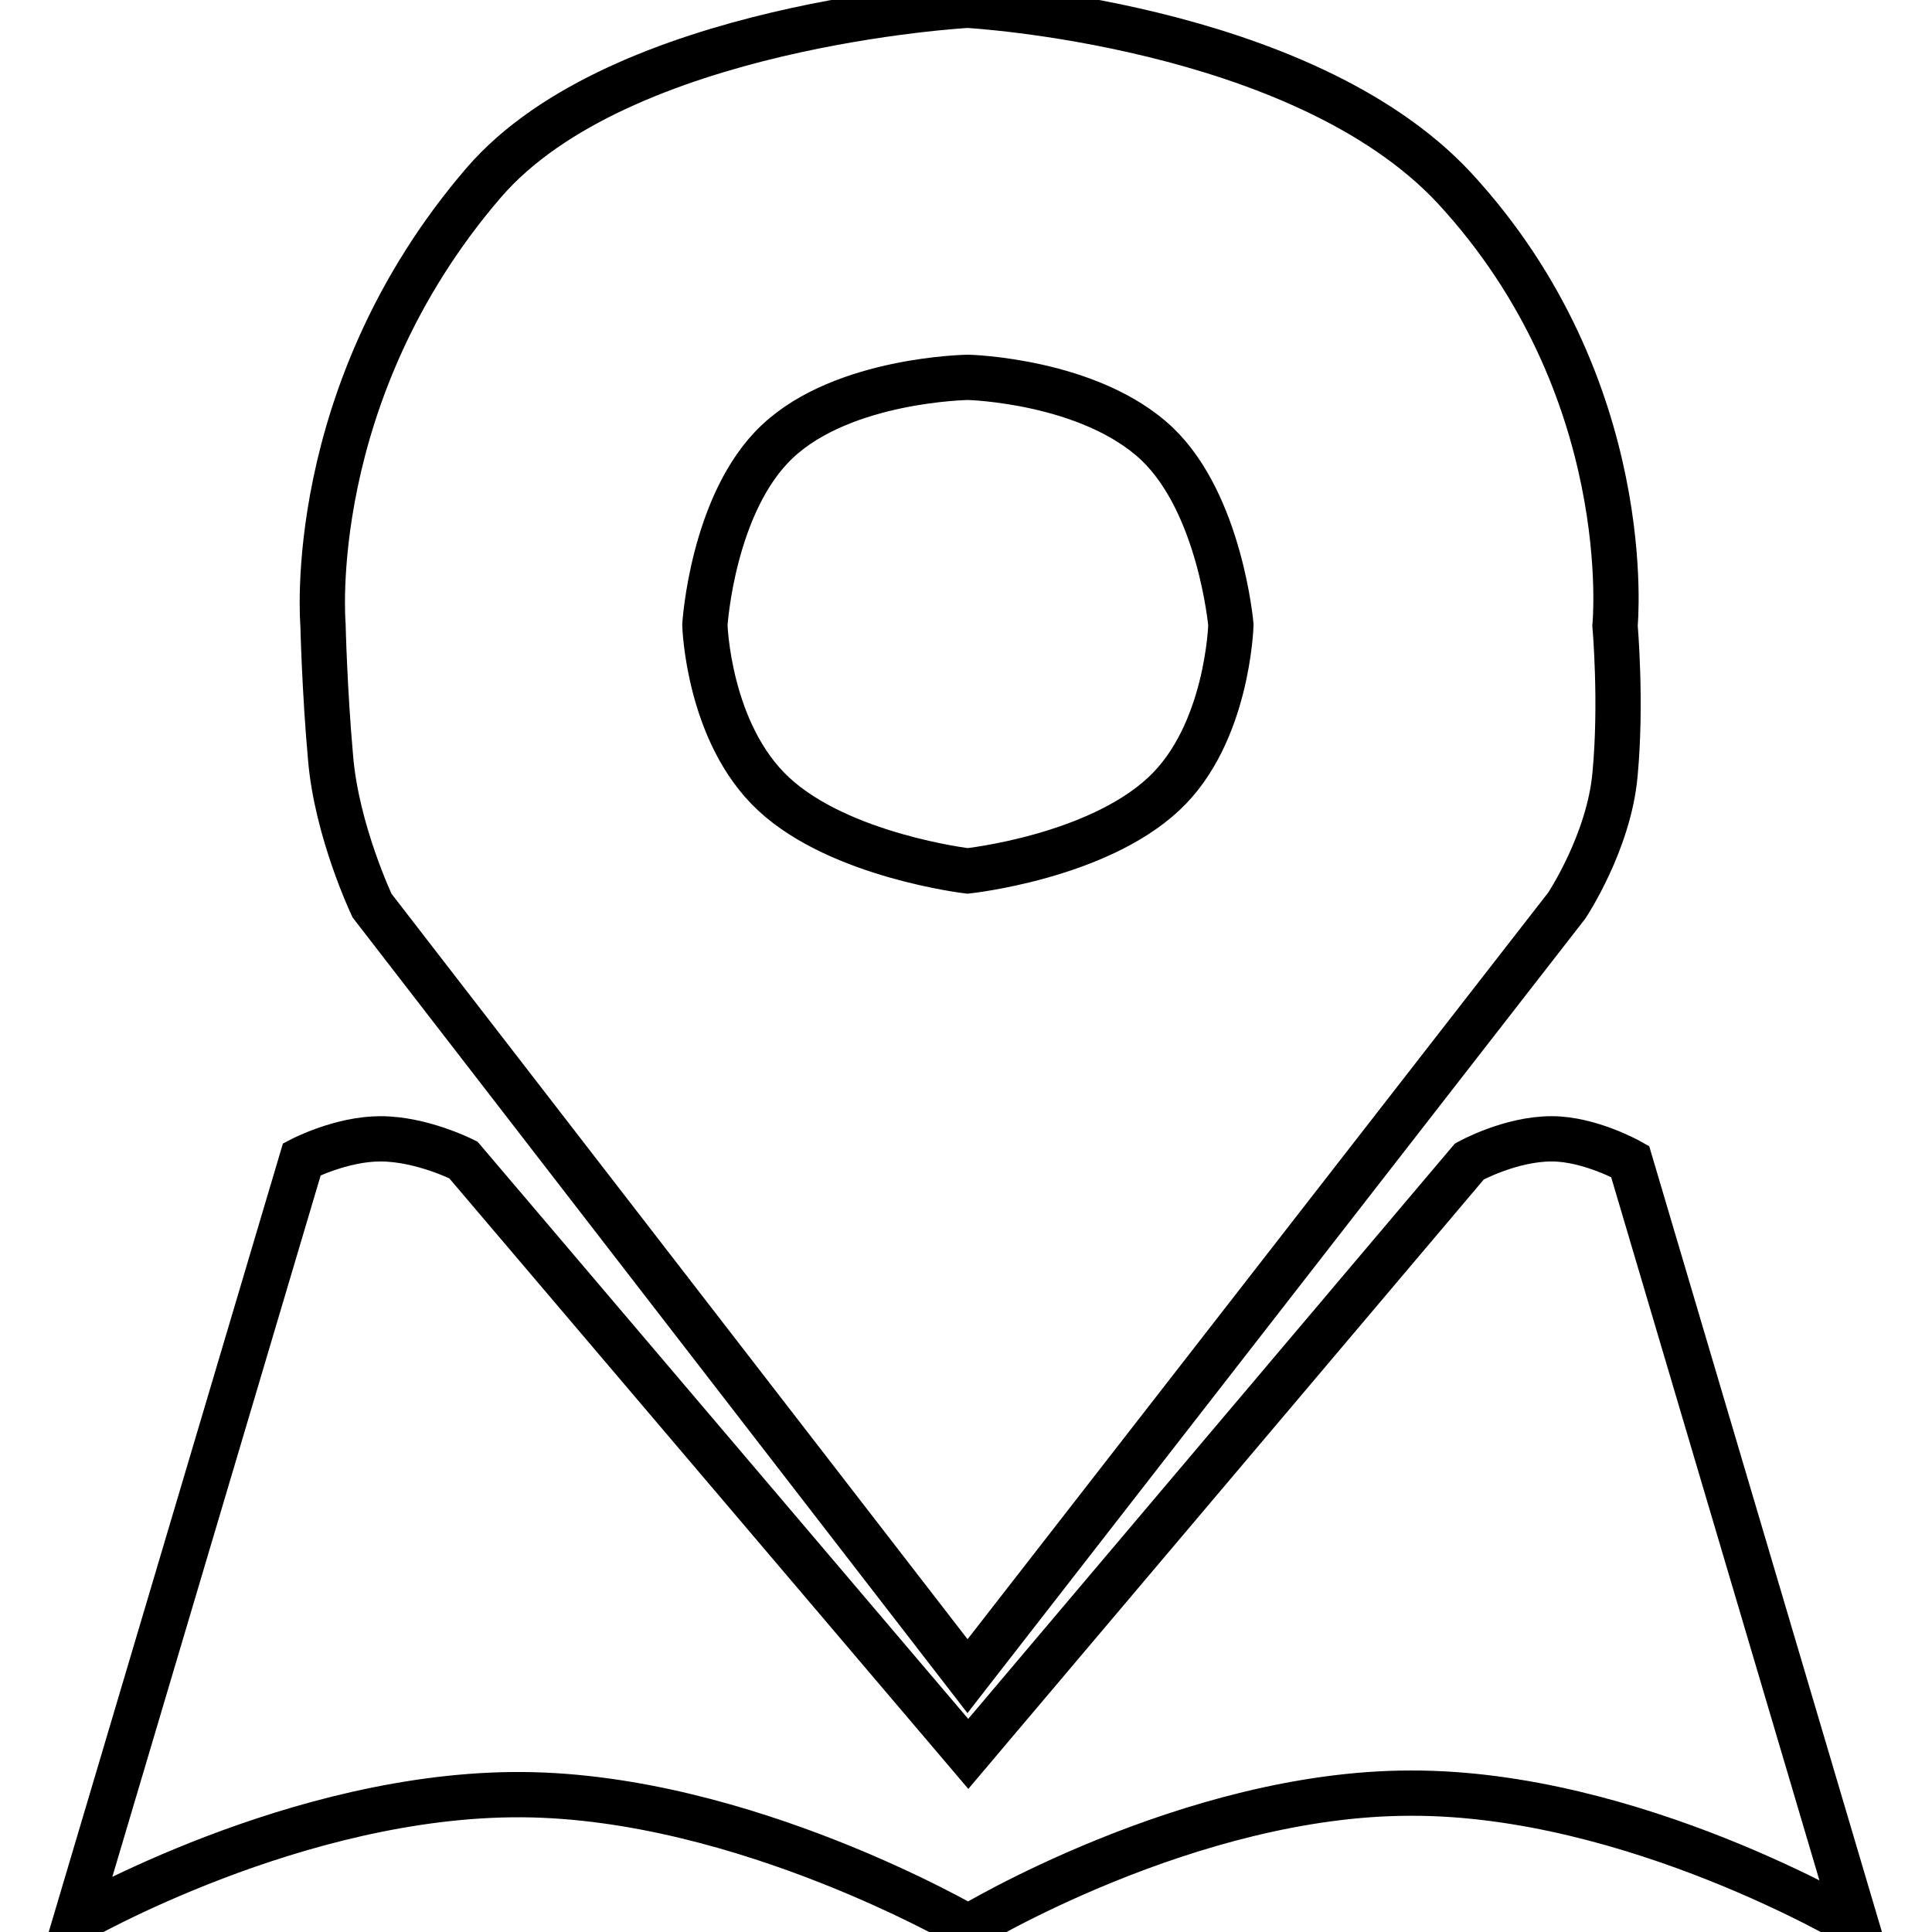
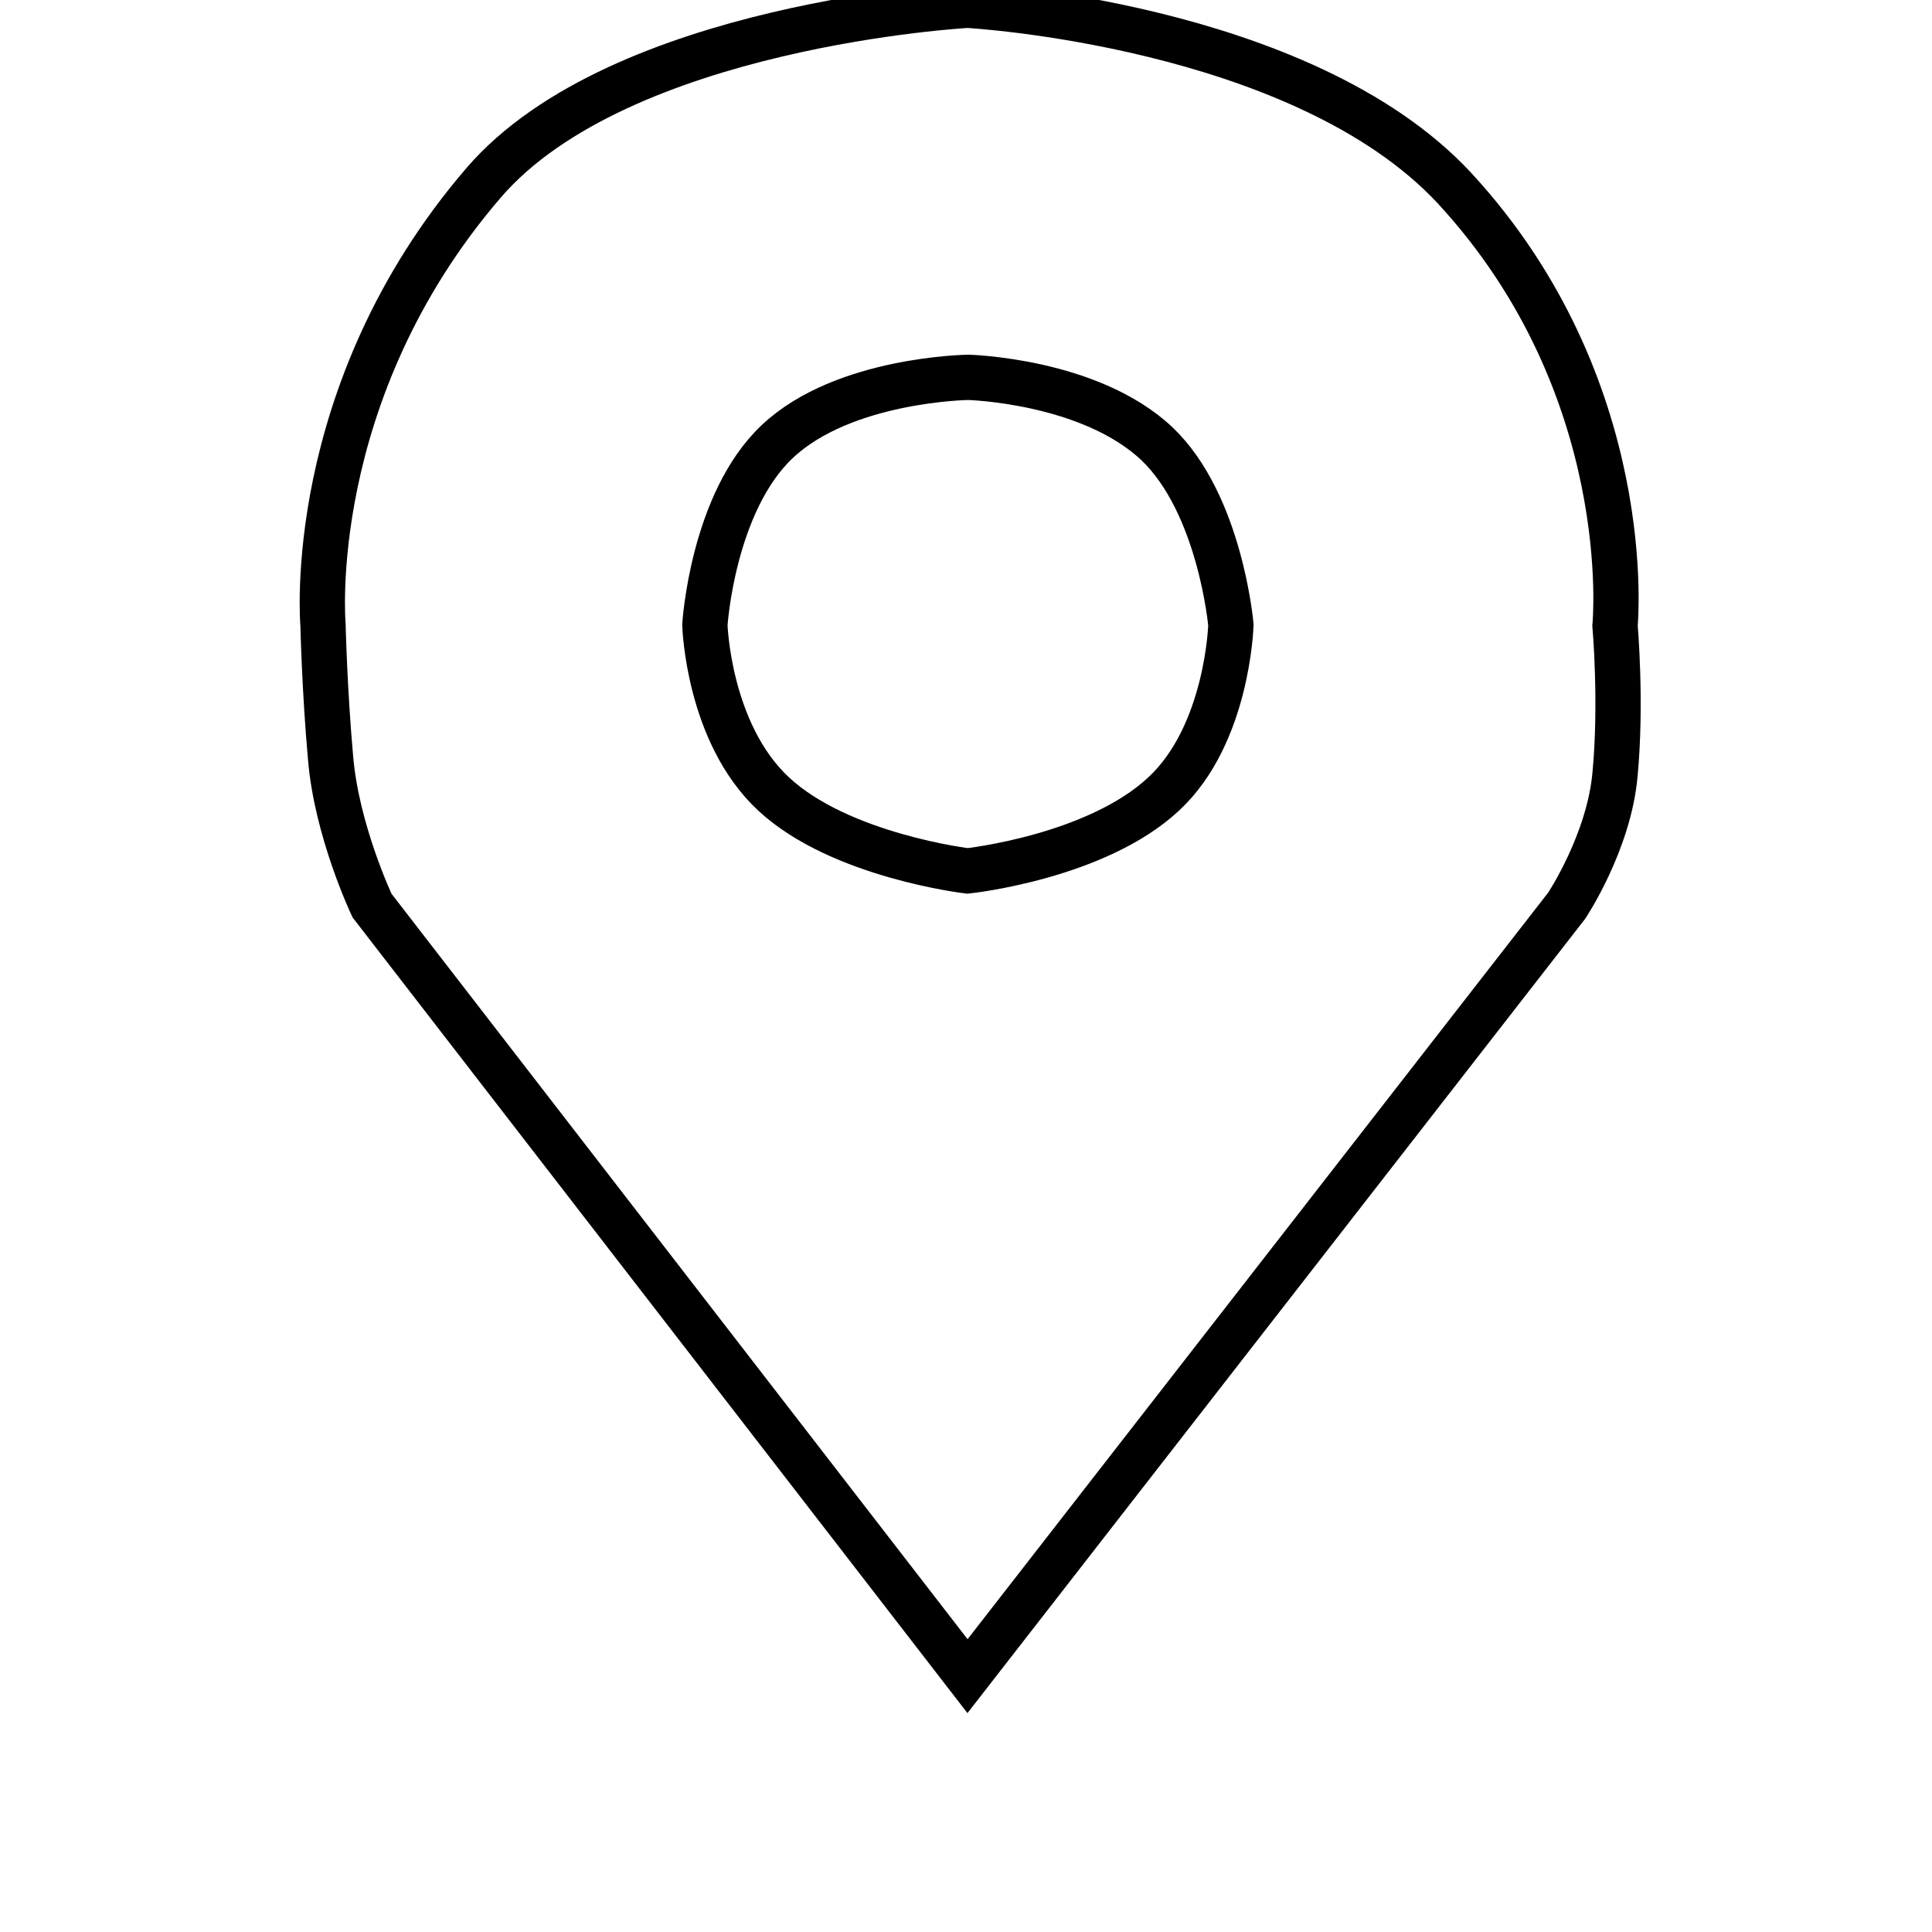
<svg xmlns="http://www.w3.org/2000/svg" version="1.1" x="0px" y="0px" viewBox="0 0 256 256" enable-background="new 0 0 256 256" xml:space="preserve">
  <g>
    <g>
-       <path stroke-width="6" fill-opacity="0" stroke="#000000" d="M216,153.9c0,0-5.3-3-10.4-3c-5.5,0-10.9,3-10.9,3l-66.4,78.5l-66.9-78.7c0,0-5.5-2.8-11-2.8c-5.2,0-10.4,2.7-10.4,2.7L10,254.6c0,0,29.4-17,59.2-16.8c29.4,0.2,59.1,17.6,59.1,17.6s29.3-17.8,58.6-17.8c29.5-0.1,59.1,17.6,59.1,17.6L216,153.9z" />
      <path stroke-width="6" fill-opacity="0" stroke="#000000" d="M43.8,100.4c0.8,9.7,5.5,19.6,5.5,19.6l78.9,102.1L207.6,120c0,0,5.6-8.4,6.4-17.4c0.9-9.5,0-19.7,0-19.7s3.1-31.6-21.3-58C172.4,3.1,128.2,0.7,128.2,0.7s-46,2.5-64.1,23.5c-24,27.9-21.3,58.6-21.3,58.6S43,91.5,43.8,100.4z M103,58.5c8.8-8.3,25.3-8.5,25.3-8.5s16.1,0.4,25,8.8c8.4,8,9.8,24,9.8,24s-0.4,14.5-8.9,22.4c-9,8.4-26,10.2-26,10.2s-16.9-2-25.7-10.2c-8.7-8.1-9.1-22.4-9.1-22.4S94.4,66.6,103,58.5z" />
    </g>
  </g>
</svg>